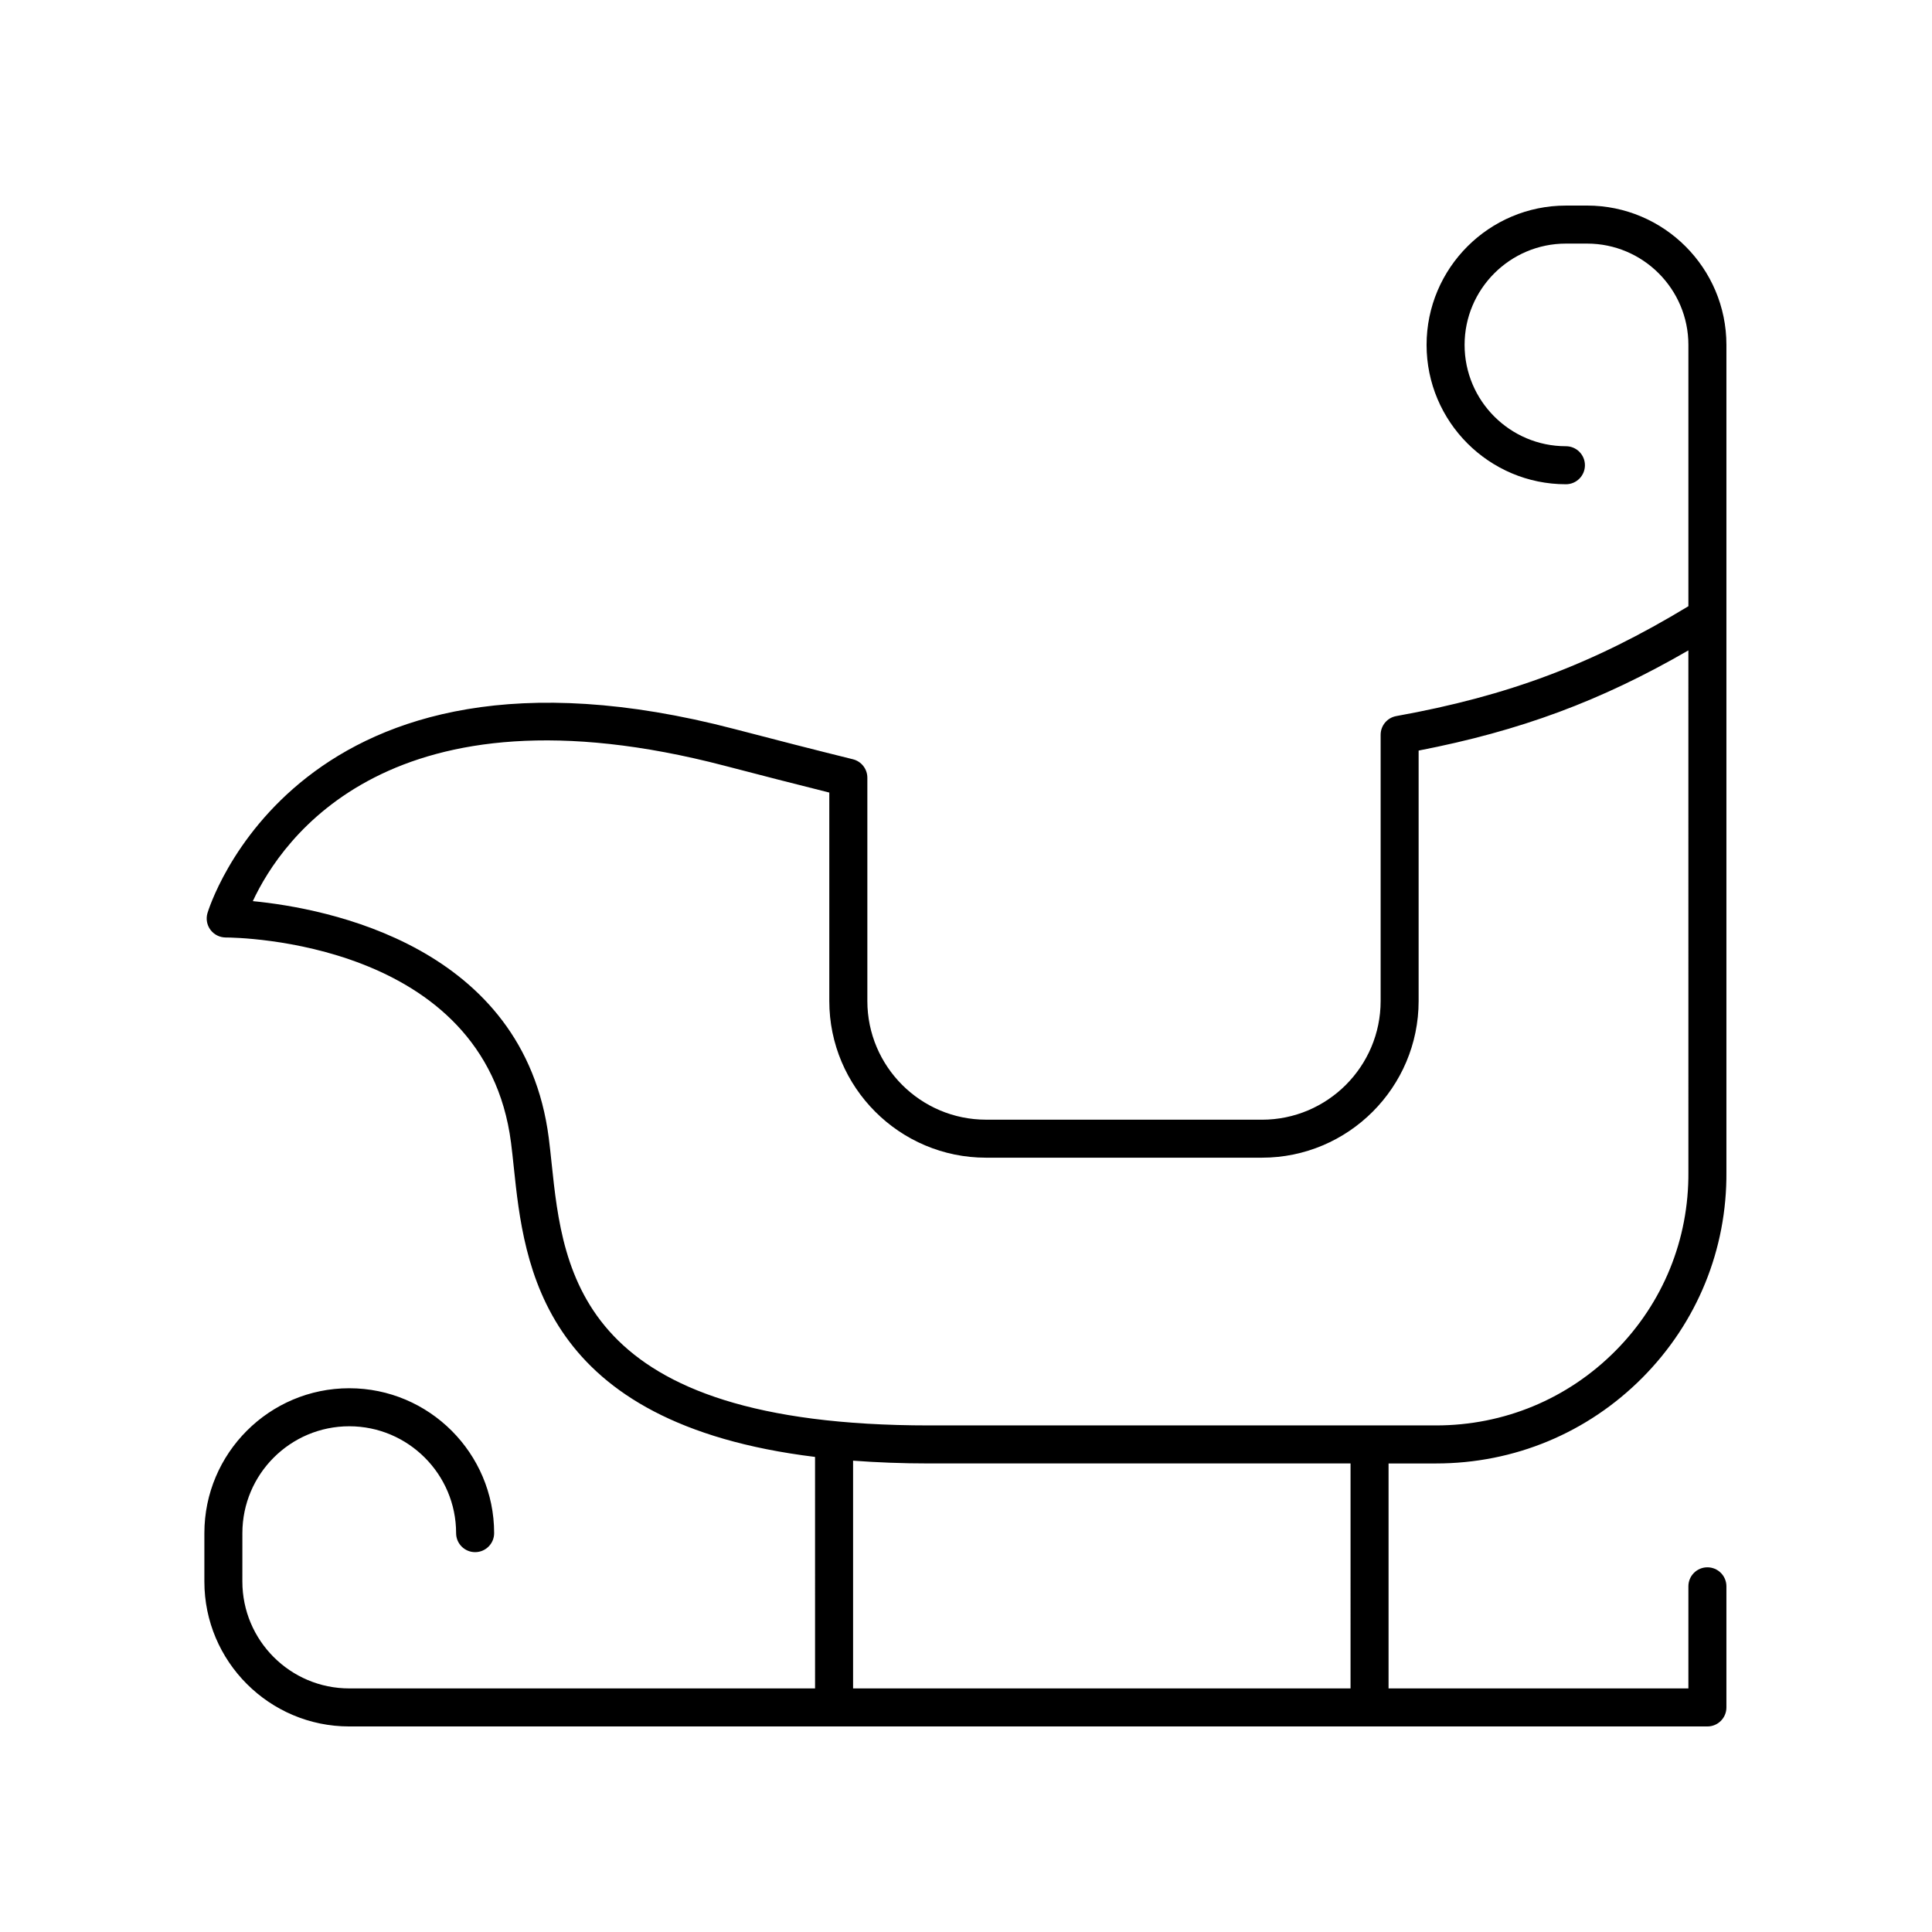
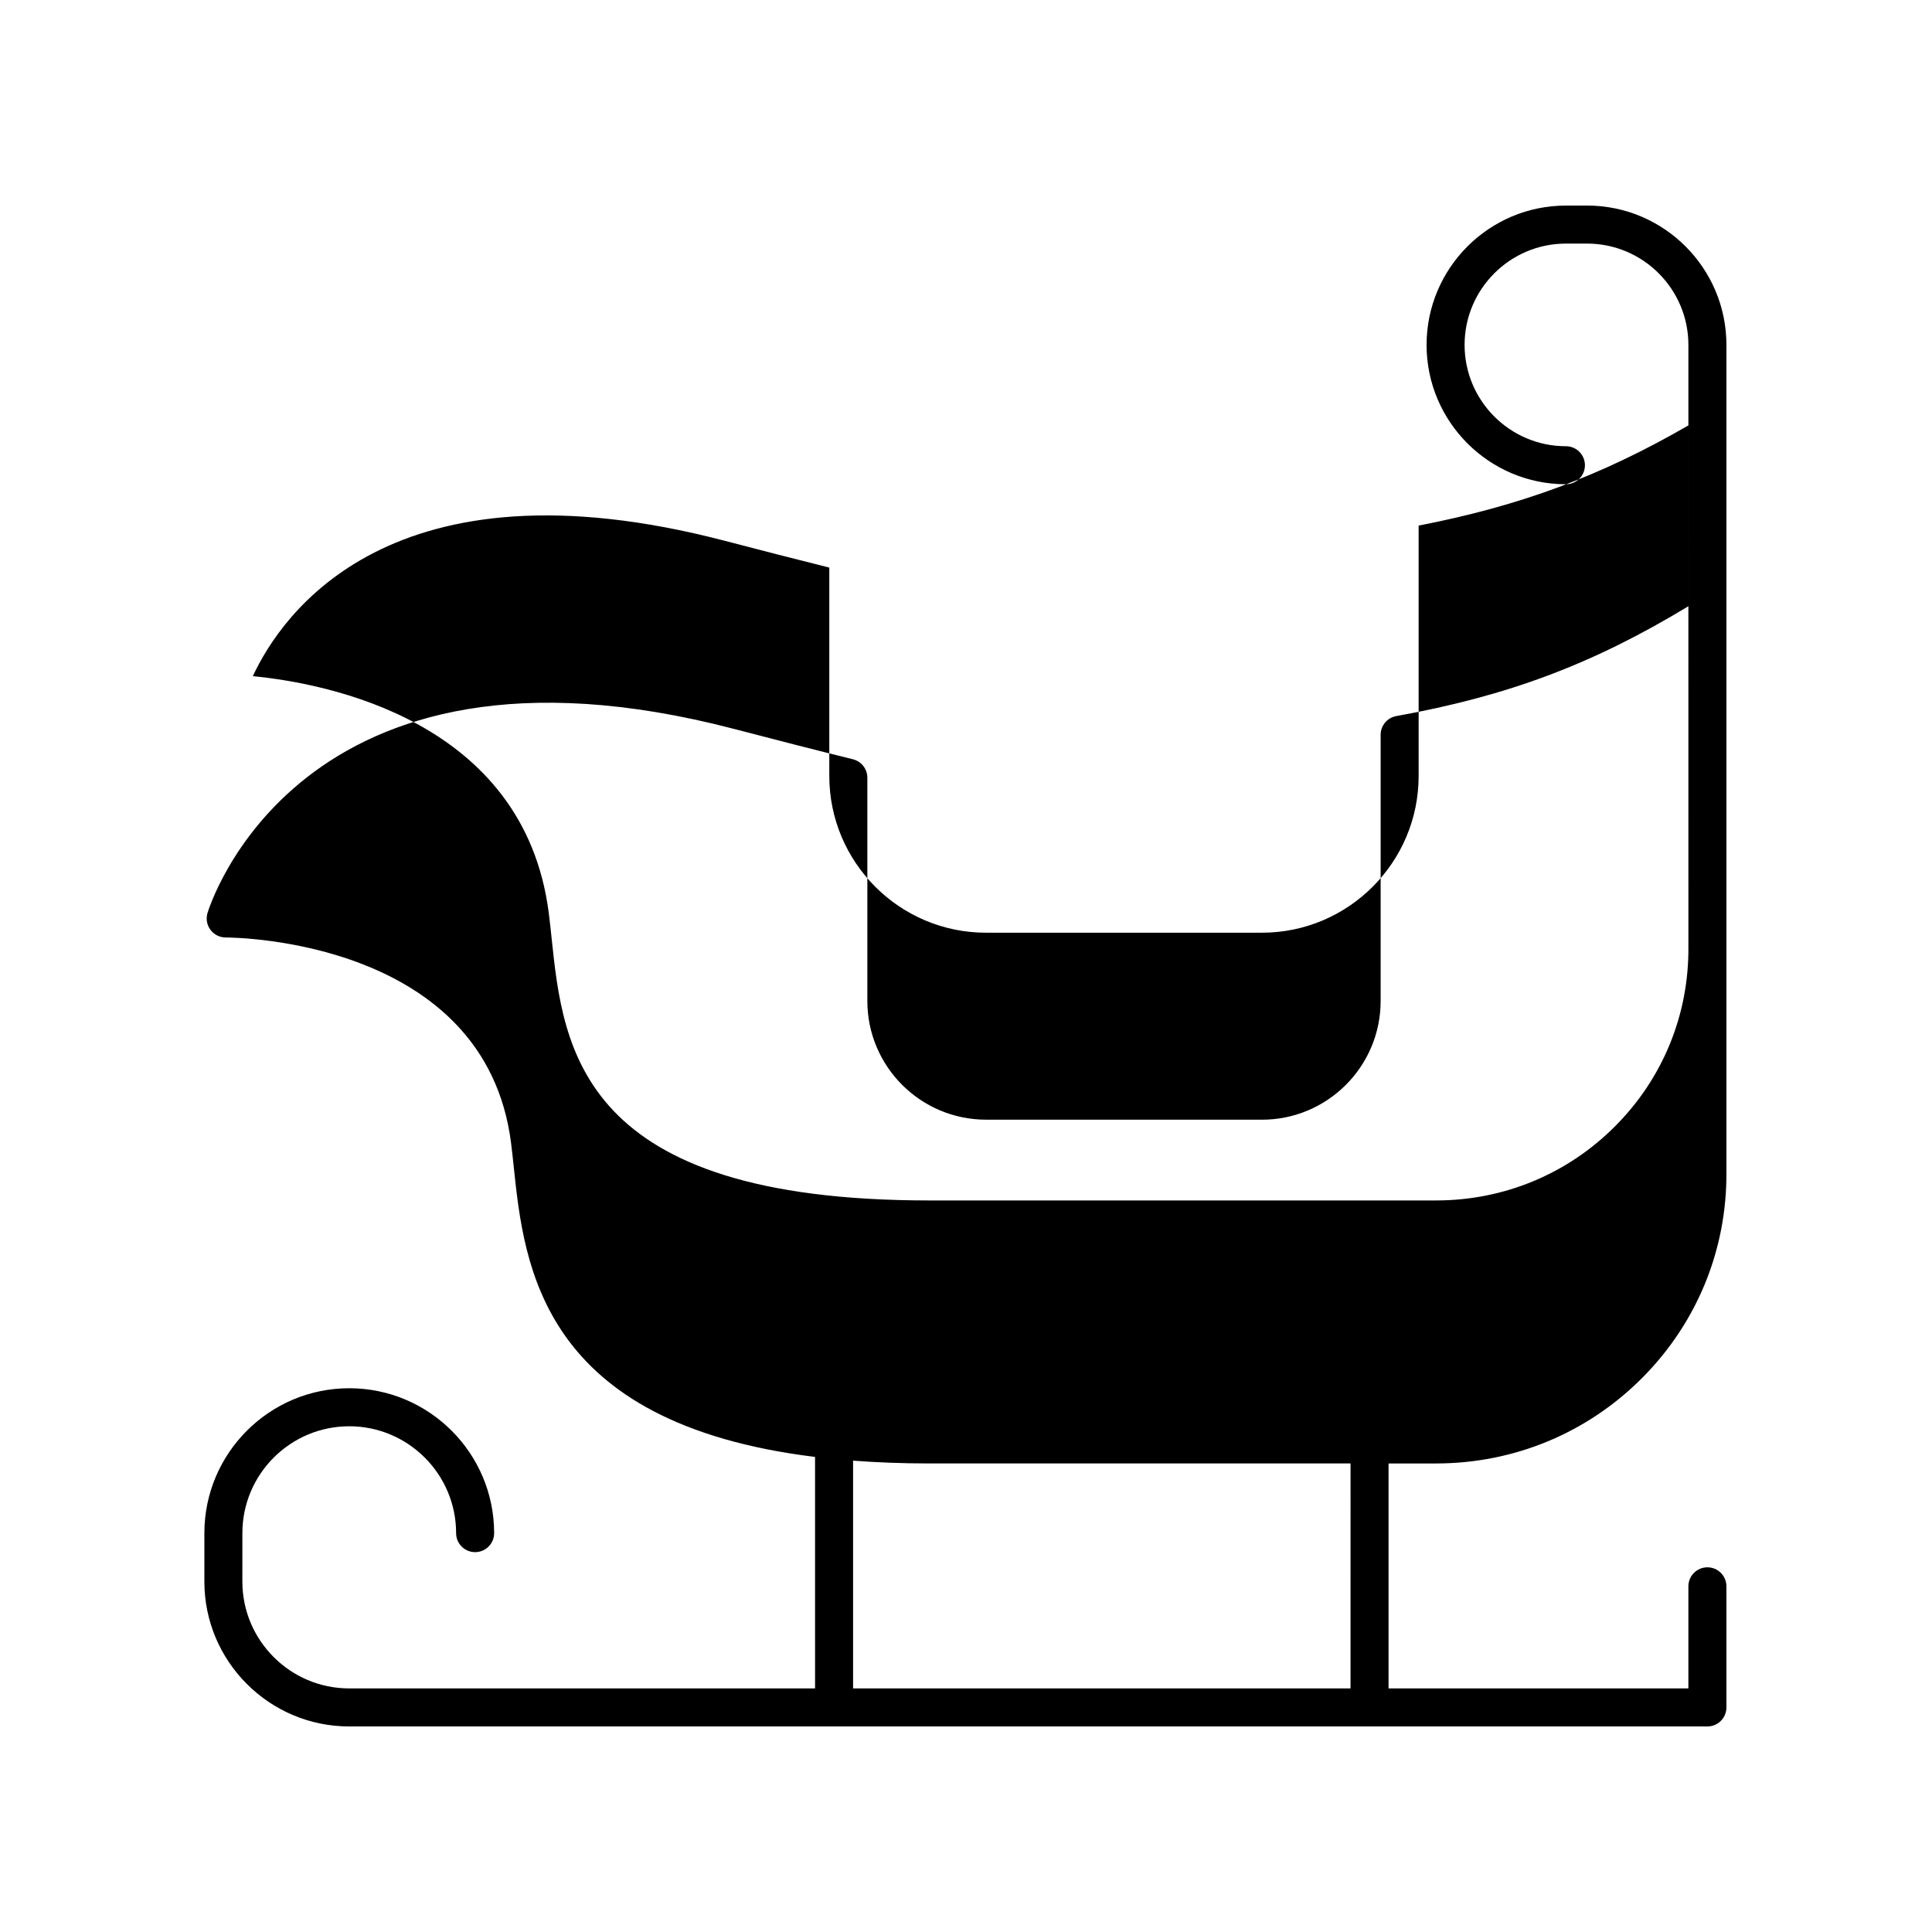
<svg xmlns="http://www.w3.org/2000/svg" fill="#000000" width="800px" height="800px" version="1.1" viewBox="144 144 512 512">
-   <path d="m564.59 198.48h-5.606c-20.363 0-36.926 16.566-36.926 36.926 0 20.363 16.566 36.926 36.926 36.926 2.781 0 5.039-2.254 5.039-5.039 0-2.781-2.254-5.039-5.039-5.039-14.809 0-26.852-12.043-26.852-26.852 0.004-14.805 12.047-26.848 26.855-26.848h5.606c14.805 0 26.848 12.043 26.848 26.852v69.25c-25.285 15.324-47.742 23.77-77.414 29.113-2.398 0.434-4.144 2.523-4.144 4.961v70.547c0 17.344-14.109 31.457-31.453 31.457l-73.117-0.008c-17.344 0-31.457-14.109-31.457-31.457v-59.164c0-2.316-1.578-4.336-3.828-4.891-10.039-2.481-20.484-5.164-31.426-8.023-115.95-30.297-139.41 48.062-139.64 48.855-0.426 1.52-0.117 3.144 0.836 4.402 0.953 1.254 2.438 1.992 4.012 1.996 2.801 0.004 68.719 0.746 75.617 54.383 0.262 2.035 0.488 4.203 0.727 6.465 2.75 26.133 7.215 67.902 79.84 76.809l0.004 61.348h-123.45c-15.617 0-28.32-12.703-28.32-28.32l0.004-12.832c0-15.617 12.703-28.32 28.32-28.32s28.32 12.707 28.32 28.32c0 2.781 2.254 5.039 5.039 5.039 2.781 0 5.039-2.254 5.039-5.039 0-21.172-17.227-38.398-38.395-38.398-21.172 0-38.395 17.227-38.395 38.398v12.832c-0.008 21.172 17.219 38.398 38.387 38.398h359.93c2.781 0 5.039-2.254 5.039-5.039v-32.094c0-2.781-2.254-5.039-5.039-5.039-2.781 0-5.039 2.254-5.039 5.039v27.055h-79.457v-59.617h12.574c20.727 0 40.164-8.086 54.734-22.766 14.492-14.605 22.387-33.977 22.227-54.504v-219.16c0-20.363-16.566-36.926-36.93-36.926zm-62.684 392.97h-131.83v-60.359c6.273 0.469 12.945 0.738 20.152 0.738h111.68zm89.535-136.85c0.137 17.859-6.715 34.68-19.301 47.363-12.66 12.762-29.559 19.789-47.582 19.789h-134.33c-92.727 0-96.957-40.184-100.05-69.52-0.246-2.344-0.48-4.582-0.754-6.695-6.559-51.02-59.02-60.84-78.426-62.727 7.637-16.418 36.582-58.984 125.05-35.875 9.605 2.508 18.824 4.879 27.723 7.102v55.23c0 22.898 18.633 41.531 41.531 41.531h73.117c22.898 0 41.531-18.633 41.531-41.531v-66.359c26.945-5.227 48.32-13.148 71.484-26.547z" />
+   <path d="m564.59 198.48h-5.606c-20.363 0-36.926 16.566-36.926 36.926 0 20.363 16.566 36.926 36.926 36.926 2.781 0 5.039-2.254 5.039-5.039 0-2.781-2.254-5.039-5.039-5.039-14.809 0-26.852-12.043-26.852-26.852 0.004-14.805 12.047-26.848 26.855-26.848h5.606c14.805 0 26.848 12.043 26.848 26.852v69.25c-25.285 15.324-47.742 23.77-77.414 29.113-2.398 0.434-4.144 2.523-4.144 4.961v70.547c0 17.344-14.109 31.457-31.453 31.457l-73.117-0.008c-17.344 0-31.457-14.109-31.457-31.457v-59.164c0-2.316-1.578-4.336-3.828-4.891-10.039-2.481-20.484-5.164-31.426-8.023-115.95-30.297-139.41 48.062-139.64 48.855-0.426 1.52-0.117 3.144 0.836 4.402 0.953 1.254 2.438 1.992 4.012 1.996 2.801 0.004 68.719 0.746 75.617 54.383 0.262 2.035 0.488 4.203 0.727 6.465 2.75 26.133 7.215 67.902 79.84 76.809l0.004 61.348h-123.45c-15.617 0-28.32-12.703-28.32-28.32l0.004-12.832c0-15.617 12.703-28.32 28.32-28.32s28.32 12.707 28.32 28.32c0 2.781 2.254 5.039 5.039 5.039 2.781 0 5.039-2.254 5.039-5.039 0-21.172-17.227-38.398-38.395-38.398-21.172 0-38.395 17.227-38.395 38.398v12.832c-0.008 21.172 17.219 38.398 38.387 38.398h359.93c2.781 0 5.039-2.254 5.039-5.039v-32.094c0-2.781-2.254-5.039-5.039-5.039-2.781 0-5.039 2.254-5.039 5.039v27.055h-79.457v-59.617h12.574c20.727 0 40.164-8.086 54.734-22.766 14.492-14.605 22.387-33.977 22.227-54.504v-219.16c0-20.363-16.566-36.926-36.93-36.926zm-62.684 392.97h-131.83v-60.359c6.273 0.469 12.945 0.738 20.152 0.738h111.68m89.535-136.85c0.137 17.859-6.715 34.68-19.301 47.363-12.66 12.762-29.559 19.789-47.582 19.789h-134.33c-92.727 0-96.957-40.184-100.05-69.52-0.246-2.344-0.48-4.582-0.754-6.695-6.559-51.02-59.02-60.84-78.426-62.727 7.637-16.418 36.582-58.984 125.05-35.875 9.605 2.508 18.824 4.879 27.723 7.102v55.23c0 22.898 18.633 41.531 41.531 41.531h73.117c22.898 0 41.531-18.633 41.531-41.531v-66.359c26.945-5.227 48.32-13.148 71.484-26.547z" />
</svg>